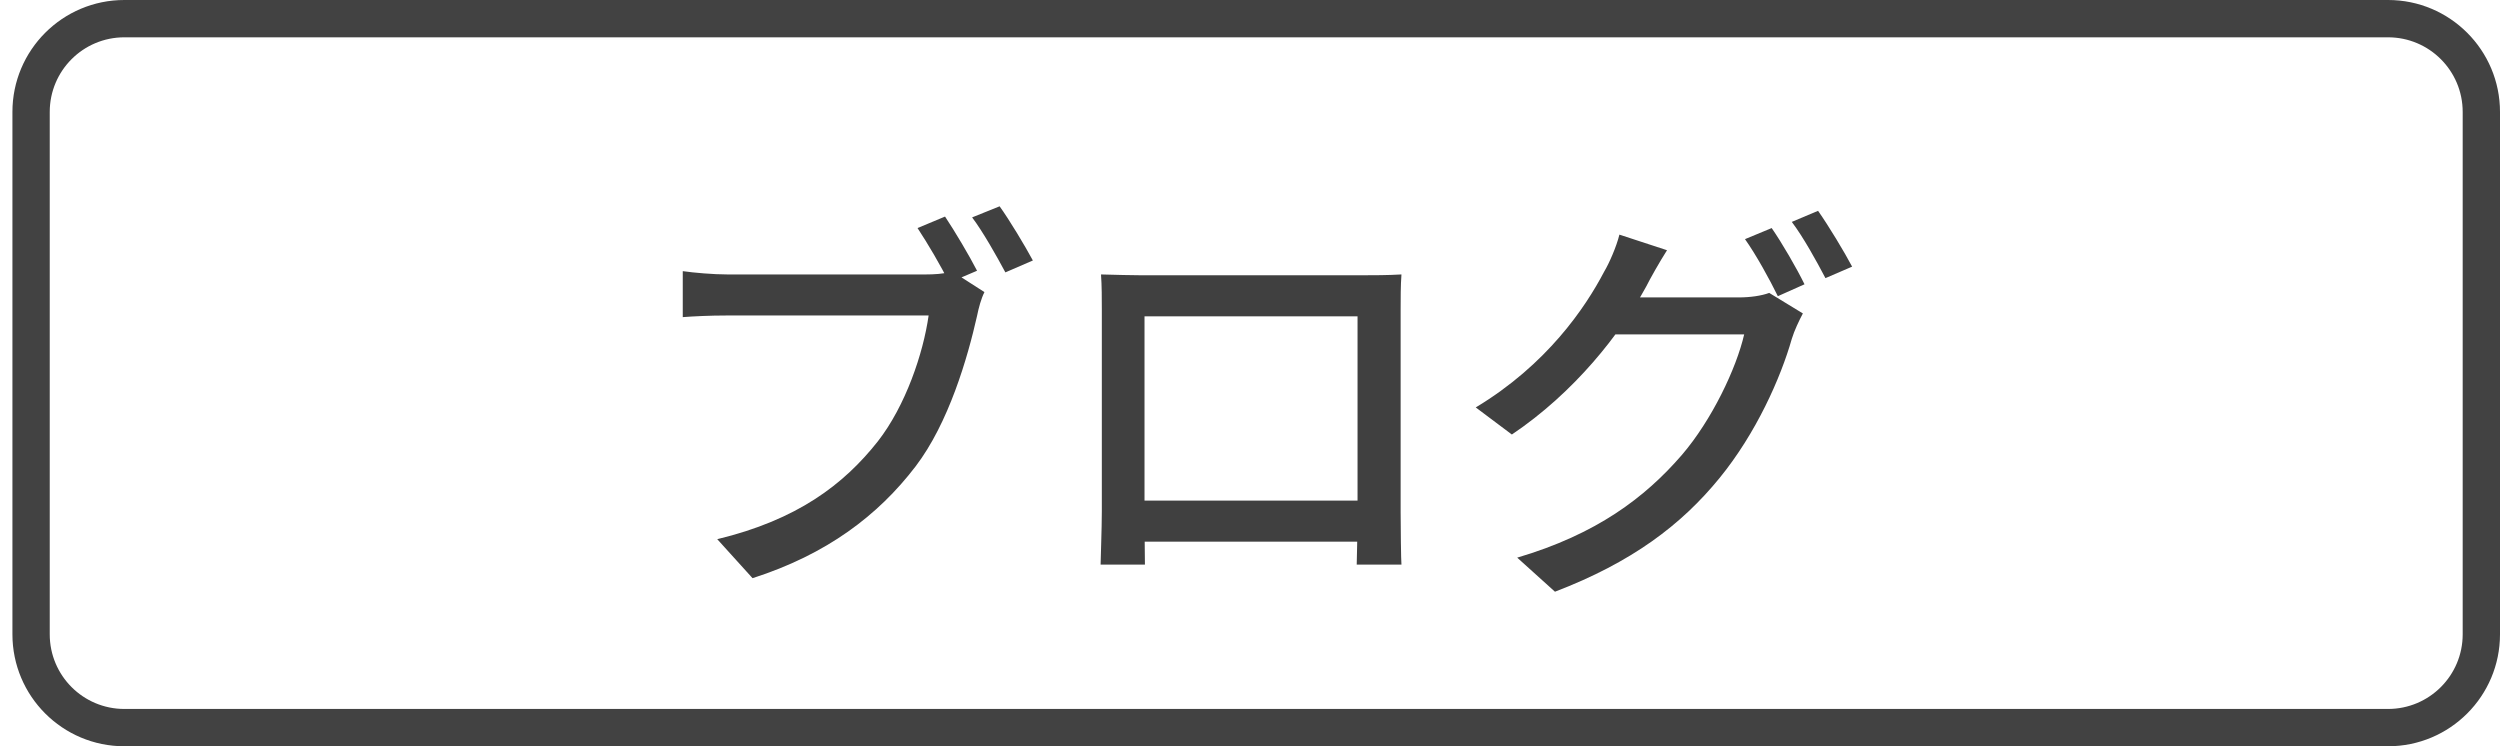
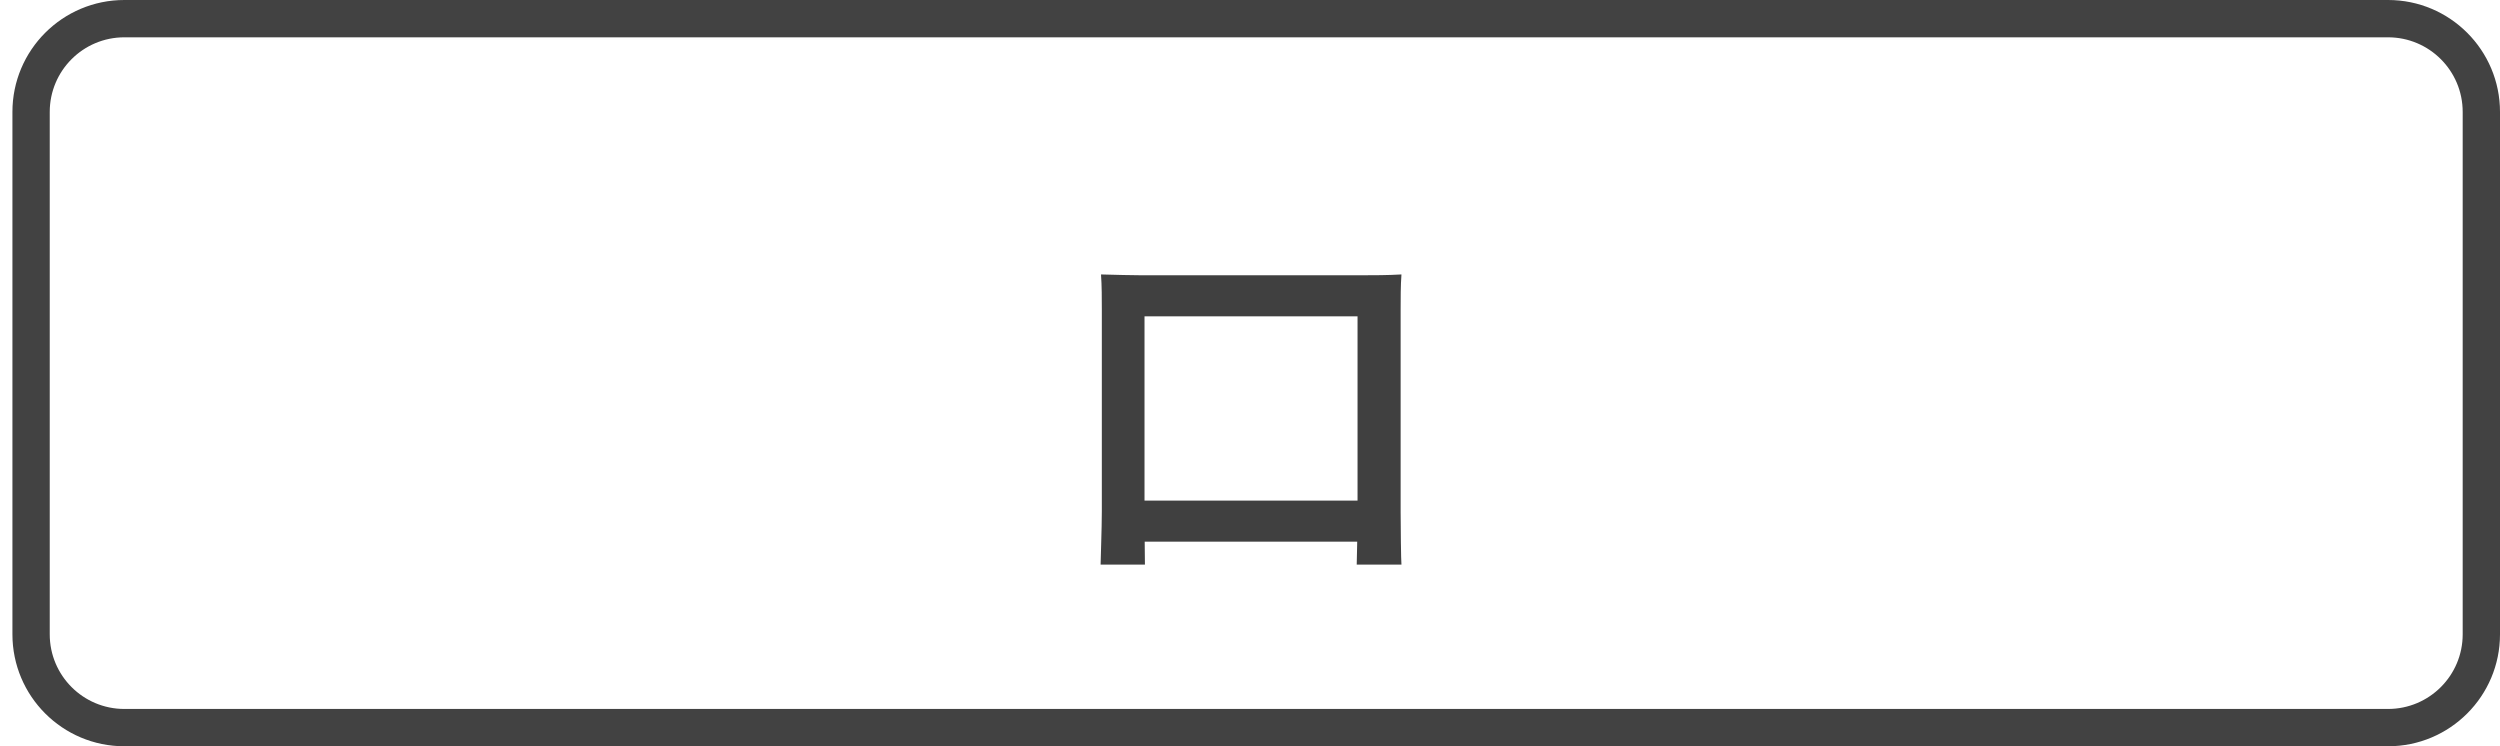
<svg xmlns="http://www.w3.org/2000/svg" width="67" height="20" viewBox="0 0 67 20" fill="none">
  <path fill-rule="evenodd" clip-rule="evenodd" d="M64 1H3.333C2.228 1 1.333 1.895 1.333 3V17C1.333 18.105 2.228 19 3.333 19H64C65.104 19 66 18.105 66 17V3C66 1.895 65.104 1 64 1ZM3.333 0C1.676 0 0.333 1.343 0.333 3V17C0.333 18.657 1.676 20 3.333 20H64C65.656 20 67 18.657 67 17V3C67 1.343 65.656 0 64 0H3.333Z" fill="black" fill-opacity="0.74" />
-   <path d="M25.327 5.804L24.59 6.112C24.865 6.53 25.217 7.124 25.437 7.575L26.185 7.256C25.976 6.849 25.591 6.2 25.327 5.804ZM26.79 5.529L26.053 5.826C26.35 6.222 26.702 6.849 26.944 7.3L27.681 6.981C27.461 6.574 27.065 5.914 26.79 5.529ZM26.383 7.828L25.525 7.278C25.283 7.344 25.008 7.355 24.821 7.355C24.271 7.355 20.201 7.355 19.486 7.355C19.123 7.355 18.606 7.311 18.298 7.267V8.499C18.584 8.477 19.024 8.455 19.486 8.455C20.201 8.455 24.249 8.455 24.887 8.455C24.744 9.467 24.271 10.875 23.523 11.832C22.61 12.987 21.367 13.933 19.222 14.45L20.168 15.495C22.159 14.857 23.534 13.812 24.535 12.503C25.426 11.337 25.932 9.588 26.185 8.466C26.229 8.246 26.295 8.004 26.383 7.828Z" fill="black" fill-opacity="0.75" />
  <path d="M29.507 7.355C29.529 7.641 29.529 8.026 29.529 8.301C29.529 8.818 29.529 13.163 29.529 13.702C29.529 14.153 29.496 15.022 29.496 15.132H30.684C30.684 15.022 30.673 14.23 30.673 13.79C30.673 13.251 30.673 8.477 30.673 8.477H36.382C36.382 8.477 36.382 13.284 36.382 13.79C36.382 14.318 36.36 15.044 36.36 15.132H37.559C37.548 15.044 37.537 14.098 37.537 13.713C37.537 13.185 37.537 8.884 37.537 8.301C37.537 8.004 37.537 7.652 37.559 7.355C37.196 7.377 36.789 7.377 36.536 7.377C35.887 7.377 31.245 7.377 30.563 7.377C30.288 7.377 29.947 7.366 29.507 7.355ZM36.822 13.416H30.101V14.516H36.822V13.416Z" fill="black" fill-opacity="0.75" />
-   <path d="M47.481 6.112L46.766 6.409C47.063 6.827 47.426 7.487 47.646 7.938L48.361 7.619C48.152 7.19 47.756 6.508 47.481 6.112ZM48.724 5.65L48.02 5.947C48.328 6.354 48.68 6.992 48.922 7.454L49.637 7.146C49.428 6.75 49.01 6.057 48.724 5.65ZM48.317 8.4L47.415 7.85C47.206 7.927 46.909 7.971 46.59 7.971C46.249 7.971 43.708 7.971 43.246 7.971L42.828 8.961H46.744C46.535 9.874 45.875 11.26 45.072 12.195C44.082 13.339 42.784 14.318 40.661 14.945L41.673 15.858C43.741 15.066 45.061 14.065 46.084 12.811C47.063 11.612 47.723 10.127 48.02 9.082C48.086 8.862 48.218 8.587 48.317 8.4ZM44.676 6.706L43.4 6.288C43.323 6.607 43.125 7.058 42.993 7.278C42.487 8.246 41.453 9.775 39.55 10.919L40.518 11.645C42.201 10.512 43.422 8.95 44.115 7.685C44.225 7.465 44.467 7.036 44.676 6.706Z" fill="black" fill-opacity="0.75" />
</svg>